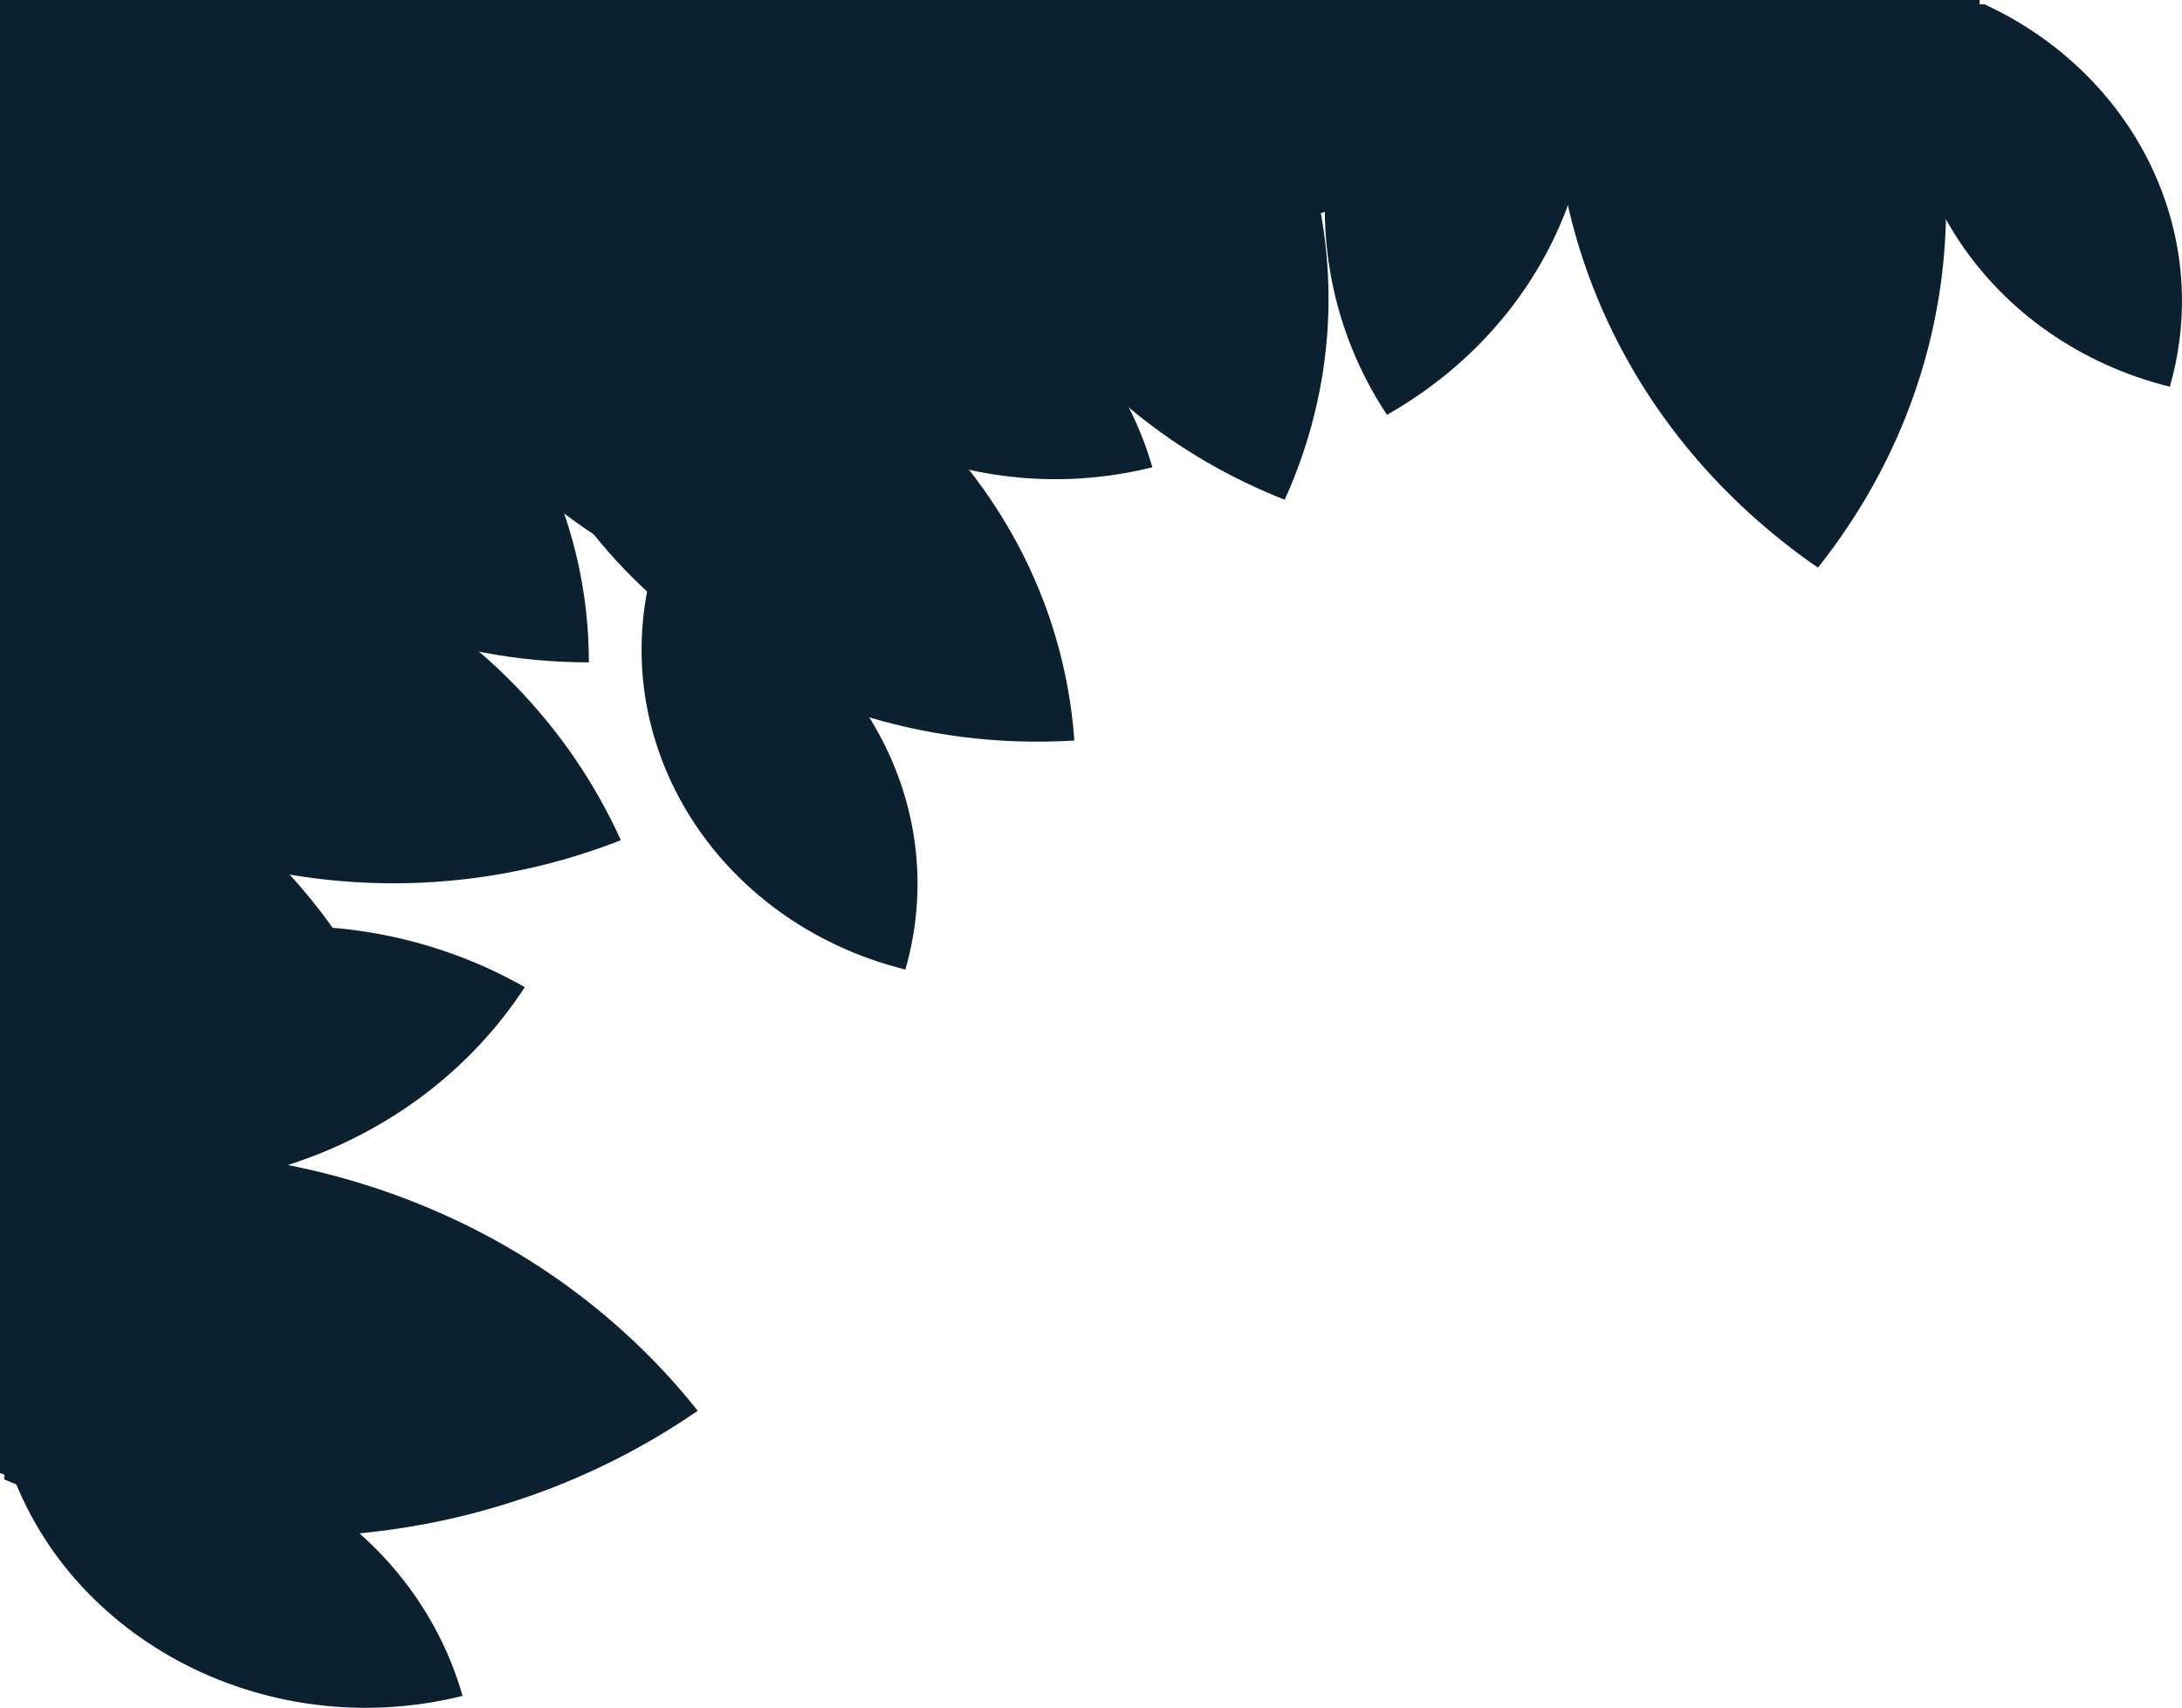
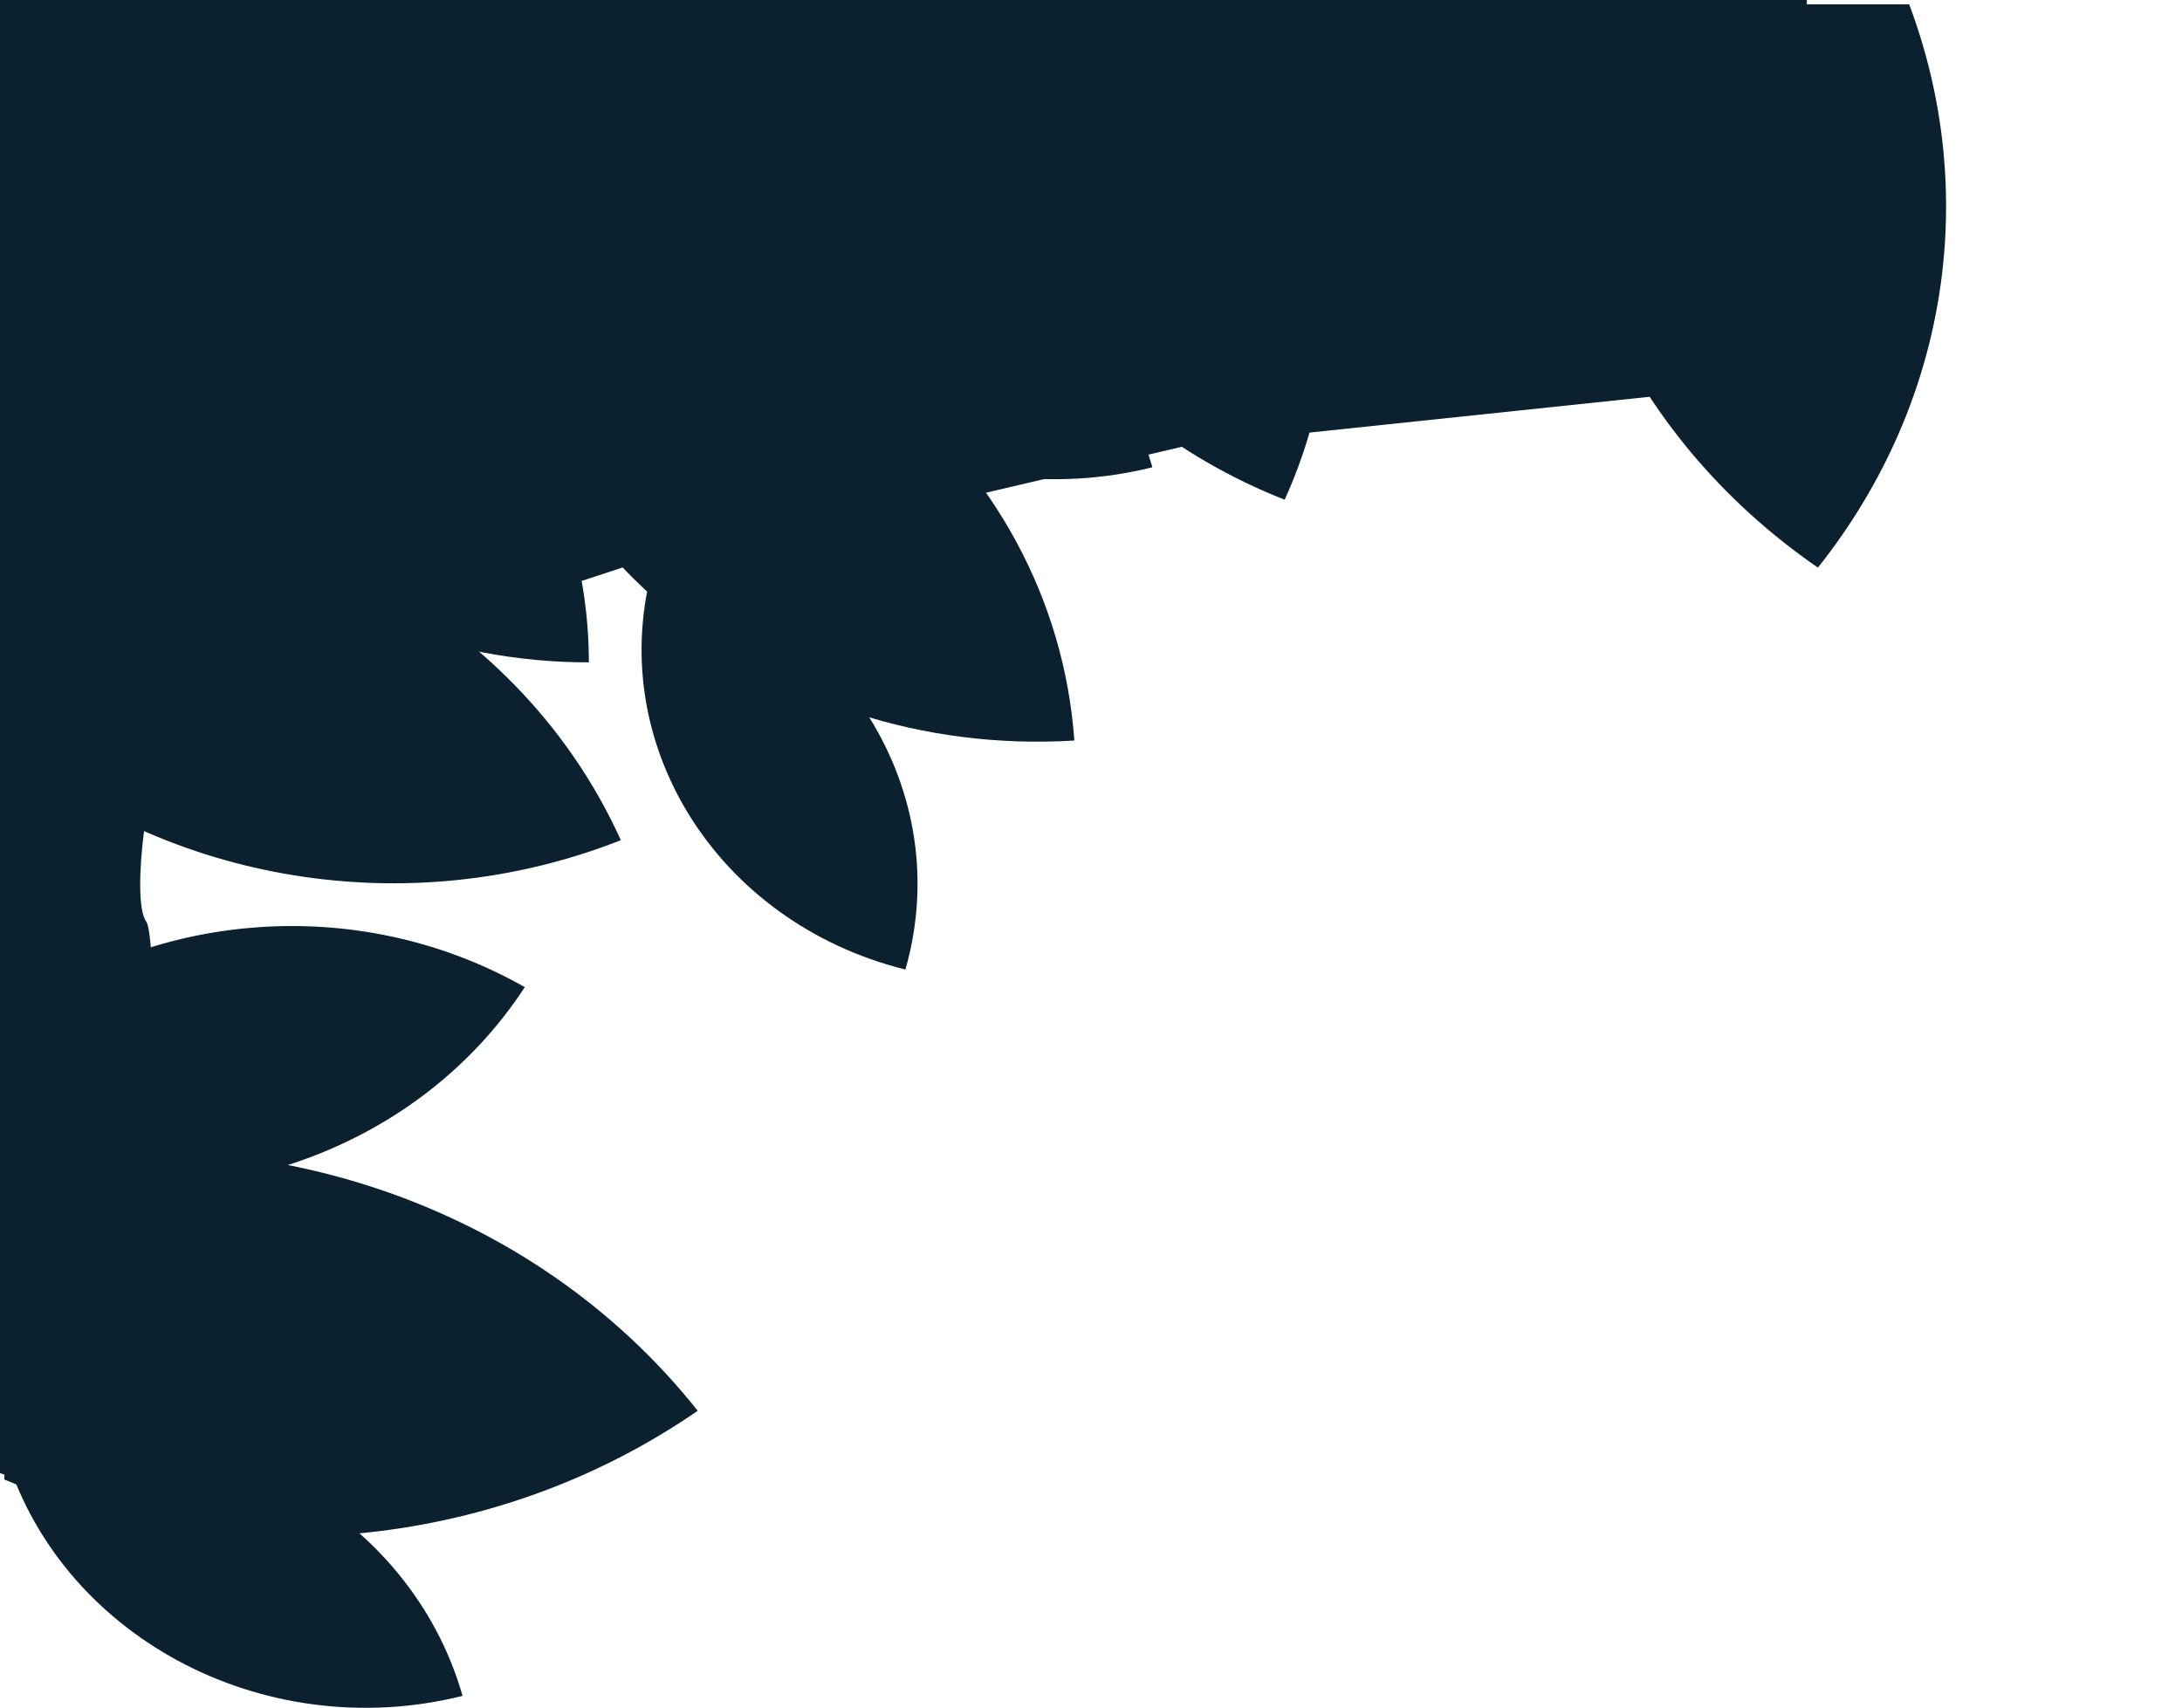
<svg xmlns="http://www.w3.org/2000/svg" viewBox="0 0 502.12 393.02">
  <g id="Livello_2" data-name="Livello 2">
    <g id="Livello_1-2" data-name="Livello 1">
      <path d="M14.61,39.73c0,62.29,54.08,112.7,120.9,112.7C135.51,90.14,81.44,39.73,14.61,39.73Z" style="fill:#0b2130" />
      <path d="M1,171.46c37.55,31.19,92.4,41.36,141.87,21.89C118.71,140,59.71,110.37,1,117.79" style="fill:#0b2130" />
      <path d="M1,268.68C45.4,282.1,95.42,266,120.77,227.17,82,205.17,34,209.77,1,235.46" style="fill:#0b2130" />
      <path d="M1,268c58.58-11.42,121.58,8.84,159.56,56.66-47.86,33-109,37.18-159.56,15.81" style="fill:#0b2130" />
      <path d="M.87,333.33c12.3,42.94,59.52,68.41,105.58,56.94C94.15,347.33,46.92,321.87.87,333.33Z" style="fill:#0b2130" />
      <path d="M80.18,12.37c-4.89,69.17,51.19,128.82,125.38,133.38C210.45,76.59,154.37,16.93,80.18,12.37Z" style="fill:#0b2130" />
      <path d="M159.6,50.59c12.3,42.94,59.52,68.41,105.58,56.94C252.88,64.59,205.65,39.13,159.6,50.59Z" style="fill:#0b2130" />
      <path d="M165.85,26.29c48.74,0,88.18,36.77,88.18,82.2C205.29,108.49,165.85,71.73,165.85,26.29Z" style="fill:#0b2130" />
      <path d="M283,1c24,32.33,30.26,75.05,12.63,114C245.36,95.21,215.8,49,217.73,1" style="fill:#0b2130" />
      <path d="M364.5,1c7.18,36.12-9.65,74.2-45.33,94.46A85.86,85.86,0,0,1,318.87,1" style="fill:#0b2130" />
      <path d="M439.34,1c15.91,42.27,9.77,90.88-21,129.63C373.25,99.52,352.25,49.4,358.67,1" style="fill:#0b2130" />
-       <path d="M456.68,1c34.21,15.78,52.87,52.28,42.64,88C457.56,78.59,432,40,440.09,1" style="fill:#0b2130" />
      <path d="M111.55,59.58c70.36-4.33,131,45.25,135.68,110.84C176.87,174.74,116.19,125.17,111.55,59.58Z" style="fill:#0b2130" />
      <path d="M150.43,129.78c43.68,10.88,69.58,52.62,57.92,93.34C164.67,212.25,138.77,170.5,150.43,129.78Z" style="fill:#0b2130" />
-       <path d="M1,234.58a141.21,141.21,0,0,0,76-20.41C58.47,187.76,31.15,170,1,162" style="fill:#0b2130" />
-       <path d="M216.74,0H0V339l39.11,13.61-5.48-44.38s3.63-91.07,0-96.17.59-36.75,5.48-42.42S78.88,114,78.88,114s57.86-25,63-26,67.07-21.59,67.07-21.59l55.24-8.08,48.9-11.47,142.47-15V0" style="fill:#0b2130" />
+       <path d="M216.74,0H0V339l39.11,13.61-5.48-44.38s3.63-91.07,0-96.17.59-36.75,5.48-42.42s57.86-25,63-26,67.07-21.59,67.07-21.59l55.24-8.08,48.9-11.47,142.47-15V0" style="fill:#0b2130" />
    </g>
  </g>
</svg>